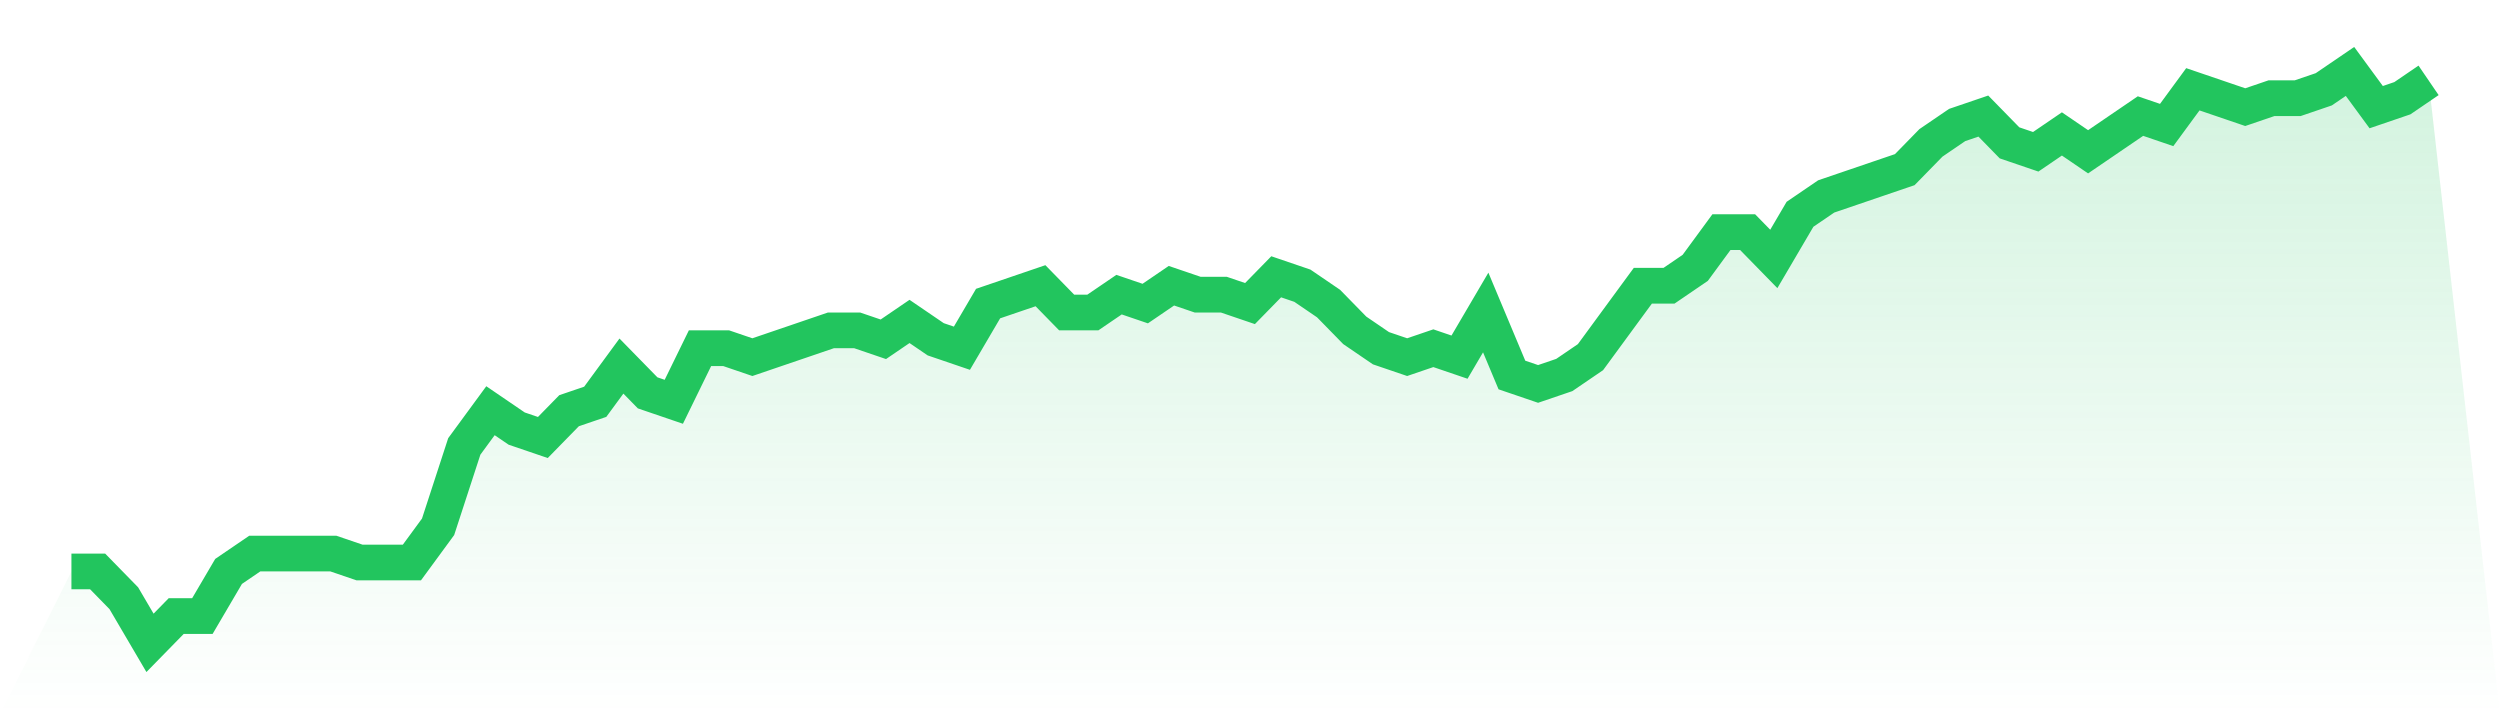
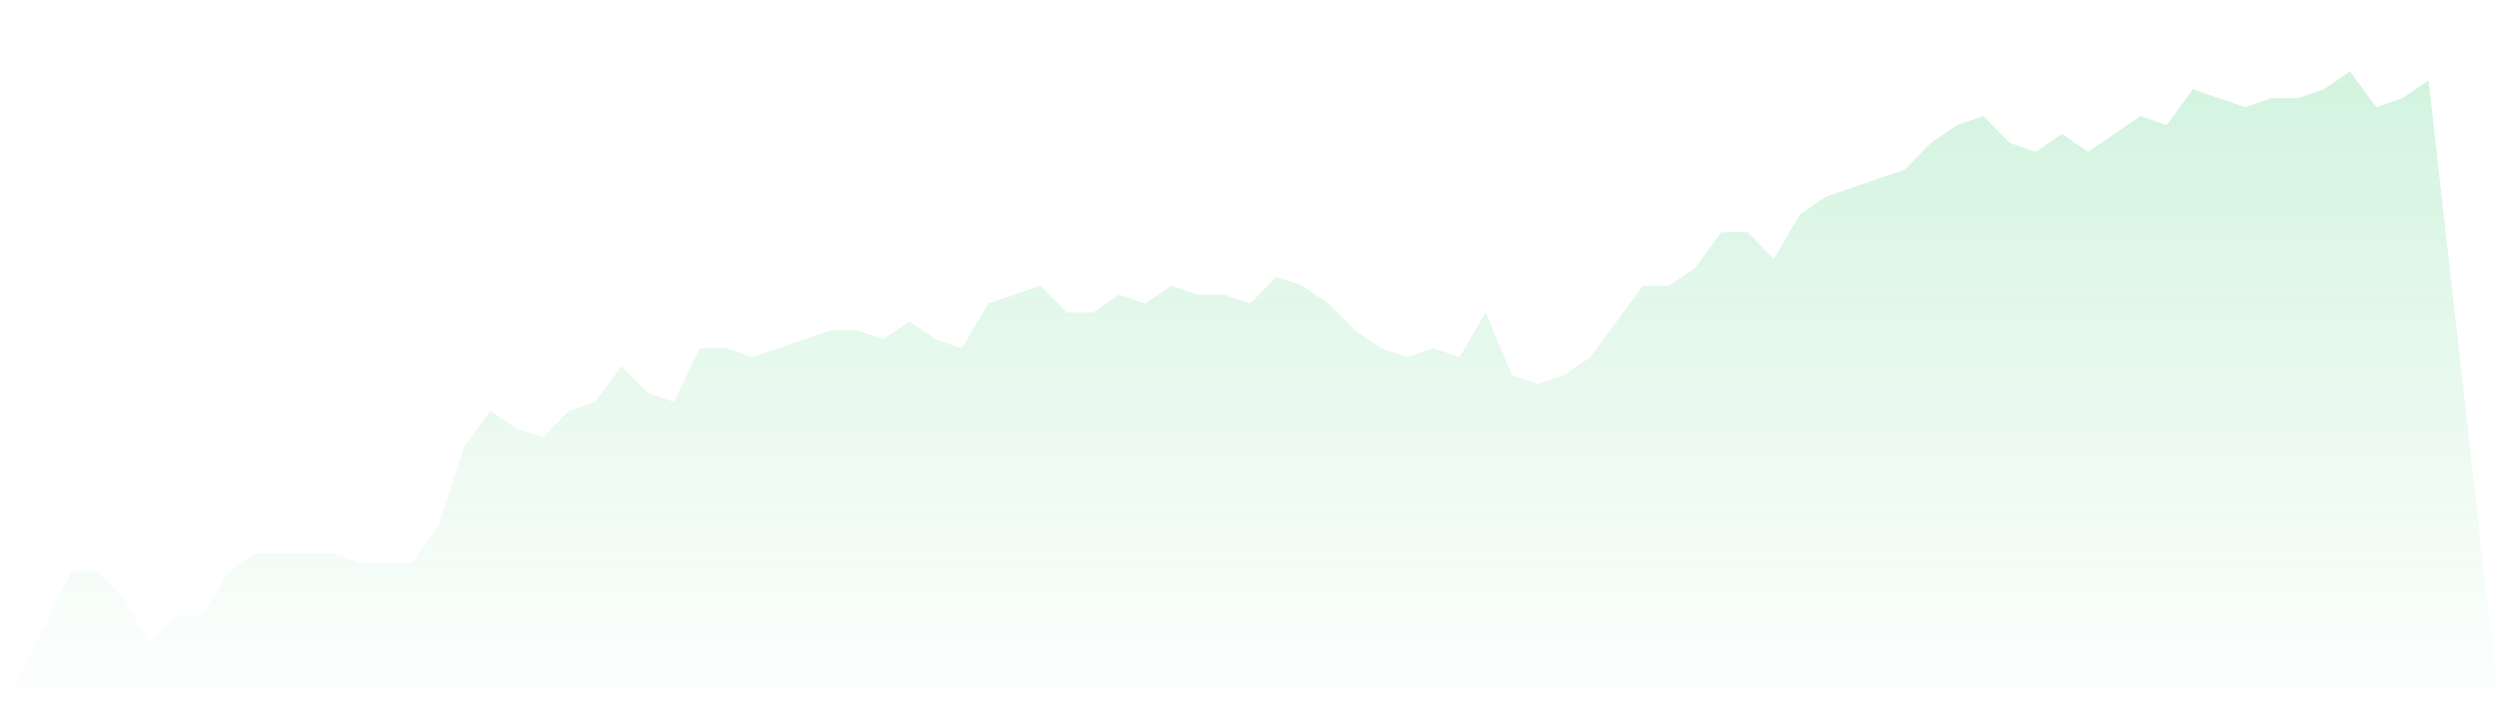
<svg xmlns="http://www.w3.org/2000/svg" viewBox="0 0 140 40">
  <defs>
    <linearGradient id="gradient" x1="0" x2="0" y1="0" y2="1">
      <stop offset="0%" stop-color="#22c55e" stop-opacity="0.2" />
      <stop offset="100%" stop-color="#22c55e" stop-opacity="0" />
    </linearGradient>
  </defs>
  <path d="M4,32 L4,32 L5.467,32 L6.933,33.5 L8.4,36 L9.867,34.5 L11.333,34.5 L12.8,32 L14.267,31 L15.733,31 L17.2,31 L18.667,31 L20.133,31.5 L21.6,31.5 L23.067,31.5 L24.533,29.5 L26,25 L27.467,23 L28.933,24 L30.4,24.5 L31.867,23 L33.333,22.5 L34.8,20.5 L36.267,22 L37.733,22.5 L39.2,19.5 L40.667,19.5 L42.133,20 L43.6,19.5 L45.067,19 L46.533,18.5 L48,18.5 L49.467,19 L50.933,18 L52.4,19 L53.867,19.5 L55.333,17 L56.8,16.5 L58.267,16 L59.733,17.5 L61.2,17.5 L62.667,16.5 L64.133,17 L65.6,16 L67.067,16.5 L68.533,16.5 L70,17 L71.467,15.5 L72.933,16 L74.4,17 L75.867,18.5 L77.333,19.5 L78.8,20 L80.267,19.5 L81.733,20 L83.2,17.5 L84.667,21 L86.133,21.5 L87.6,21 L89.067,20 L90.533,18 L92,16 L93.467,16 L94.933,15 L96.4,13 L97.867,13 L99.333,14.5 L100.8,12 L102.267,11 L103.733,10.5 L105.2,10 L106.667,9.5 L108.133,8 L109.6,7 L111.067,6.5 L112.533,8 L114,8.5 L115.467,7.5 L116.933,8.5 L118.4,7.5 L119.867,6.5 L121.333,7 L122.8,5 L124.267,5.5 L125.733,6 L127.2,5.5 L128.667,5.5 L130.133,5 L131.6,4 L133.067,6 L134.533,5.5 L136,4.5 L140,40 L0,40 z" fill="url(#gradient)" />
-   <path d="M4,32 L4,32 L5.467,32 L6.933,33.5 L8.4,36 L9.867,34.5 L11.333,34.5 L12.8,32 L14.267,31 L15.733,31 L17.2,31 L18.667,31 L20.133,31.5 L21.6,31.5 L23.067,31.5 L24.533,29.5 L26,25 L27.467,23 L28.933,24 L30.4,24.5 L31.867,23 L33.333,22.5 L34.8,20.5 L36.267,22 L37.733,22.5 L39.2,19.5 L40.667,19.5 L42.133,20 L43.6,19.5 L45.067,19 L46.533,18.5 L48,18.5 L49.467,19 L50.933,18 L52.4,19 L53.867,19.5 L55.333,17 L56.8,16.5 L58.267,16 L59.733,17.5 L61.2,17.5 L62.667,16.5 L64.133,17 L65.6,16 L67.067,16.5 L68.533,16.5 L70,17 L71.467,15.5 L72.933,16 L74.4,17 L75.867,18.5 L77.333,19.5 L78.8,20 L80.267,19.5 L81.733,20 L83.2,17.5 L84.667,21 L86.133,21.5 L87.6,21 L89.067,20 L90.533,18 L92,16 L93.467,16 L94.933,15 L96.4,13 L97.867,13 L99.333,14.5 L100.8,12 L102.267,11 L103.733,10.5 L105.2,10 L106.667,9.5 L108.133,8 L109.6,7 L111.067,6.5 L112.533,8 L114,8.5 L115.467,7.5 L116.933,8.5 L118.4,7.5 L119.867,6.5 L121.333,7 L122.8,5 L124.267,5.5 L125.733,6 L127.2,5.5 L128.667,5.5 L130.133,5 L131.6,4 L133.067,6 L134.533,5.5 L136,4.5" fill="none" stroke="#22c55e" stroke-width="2" />
</svg>